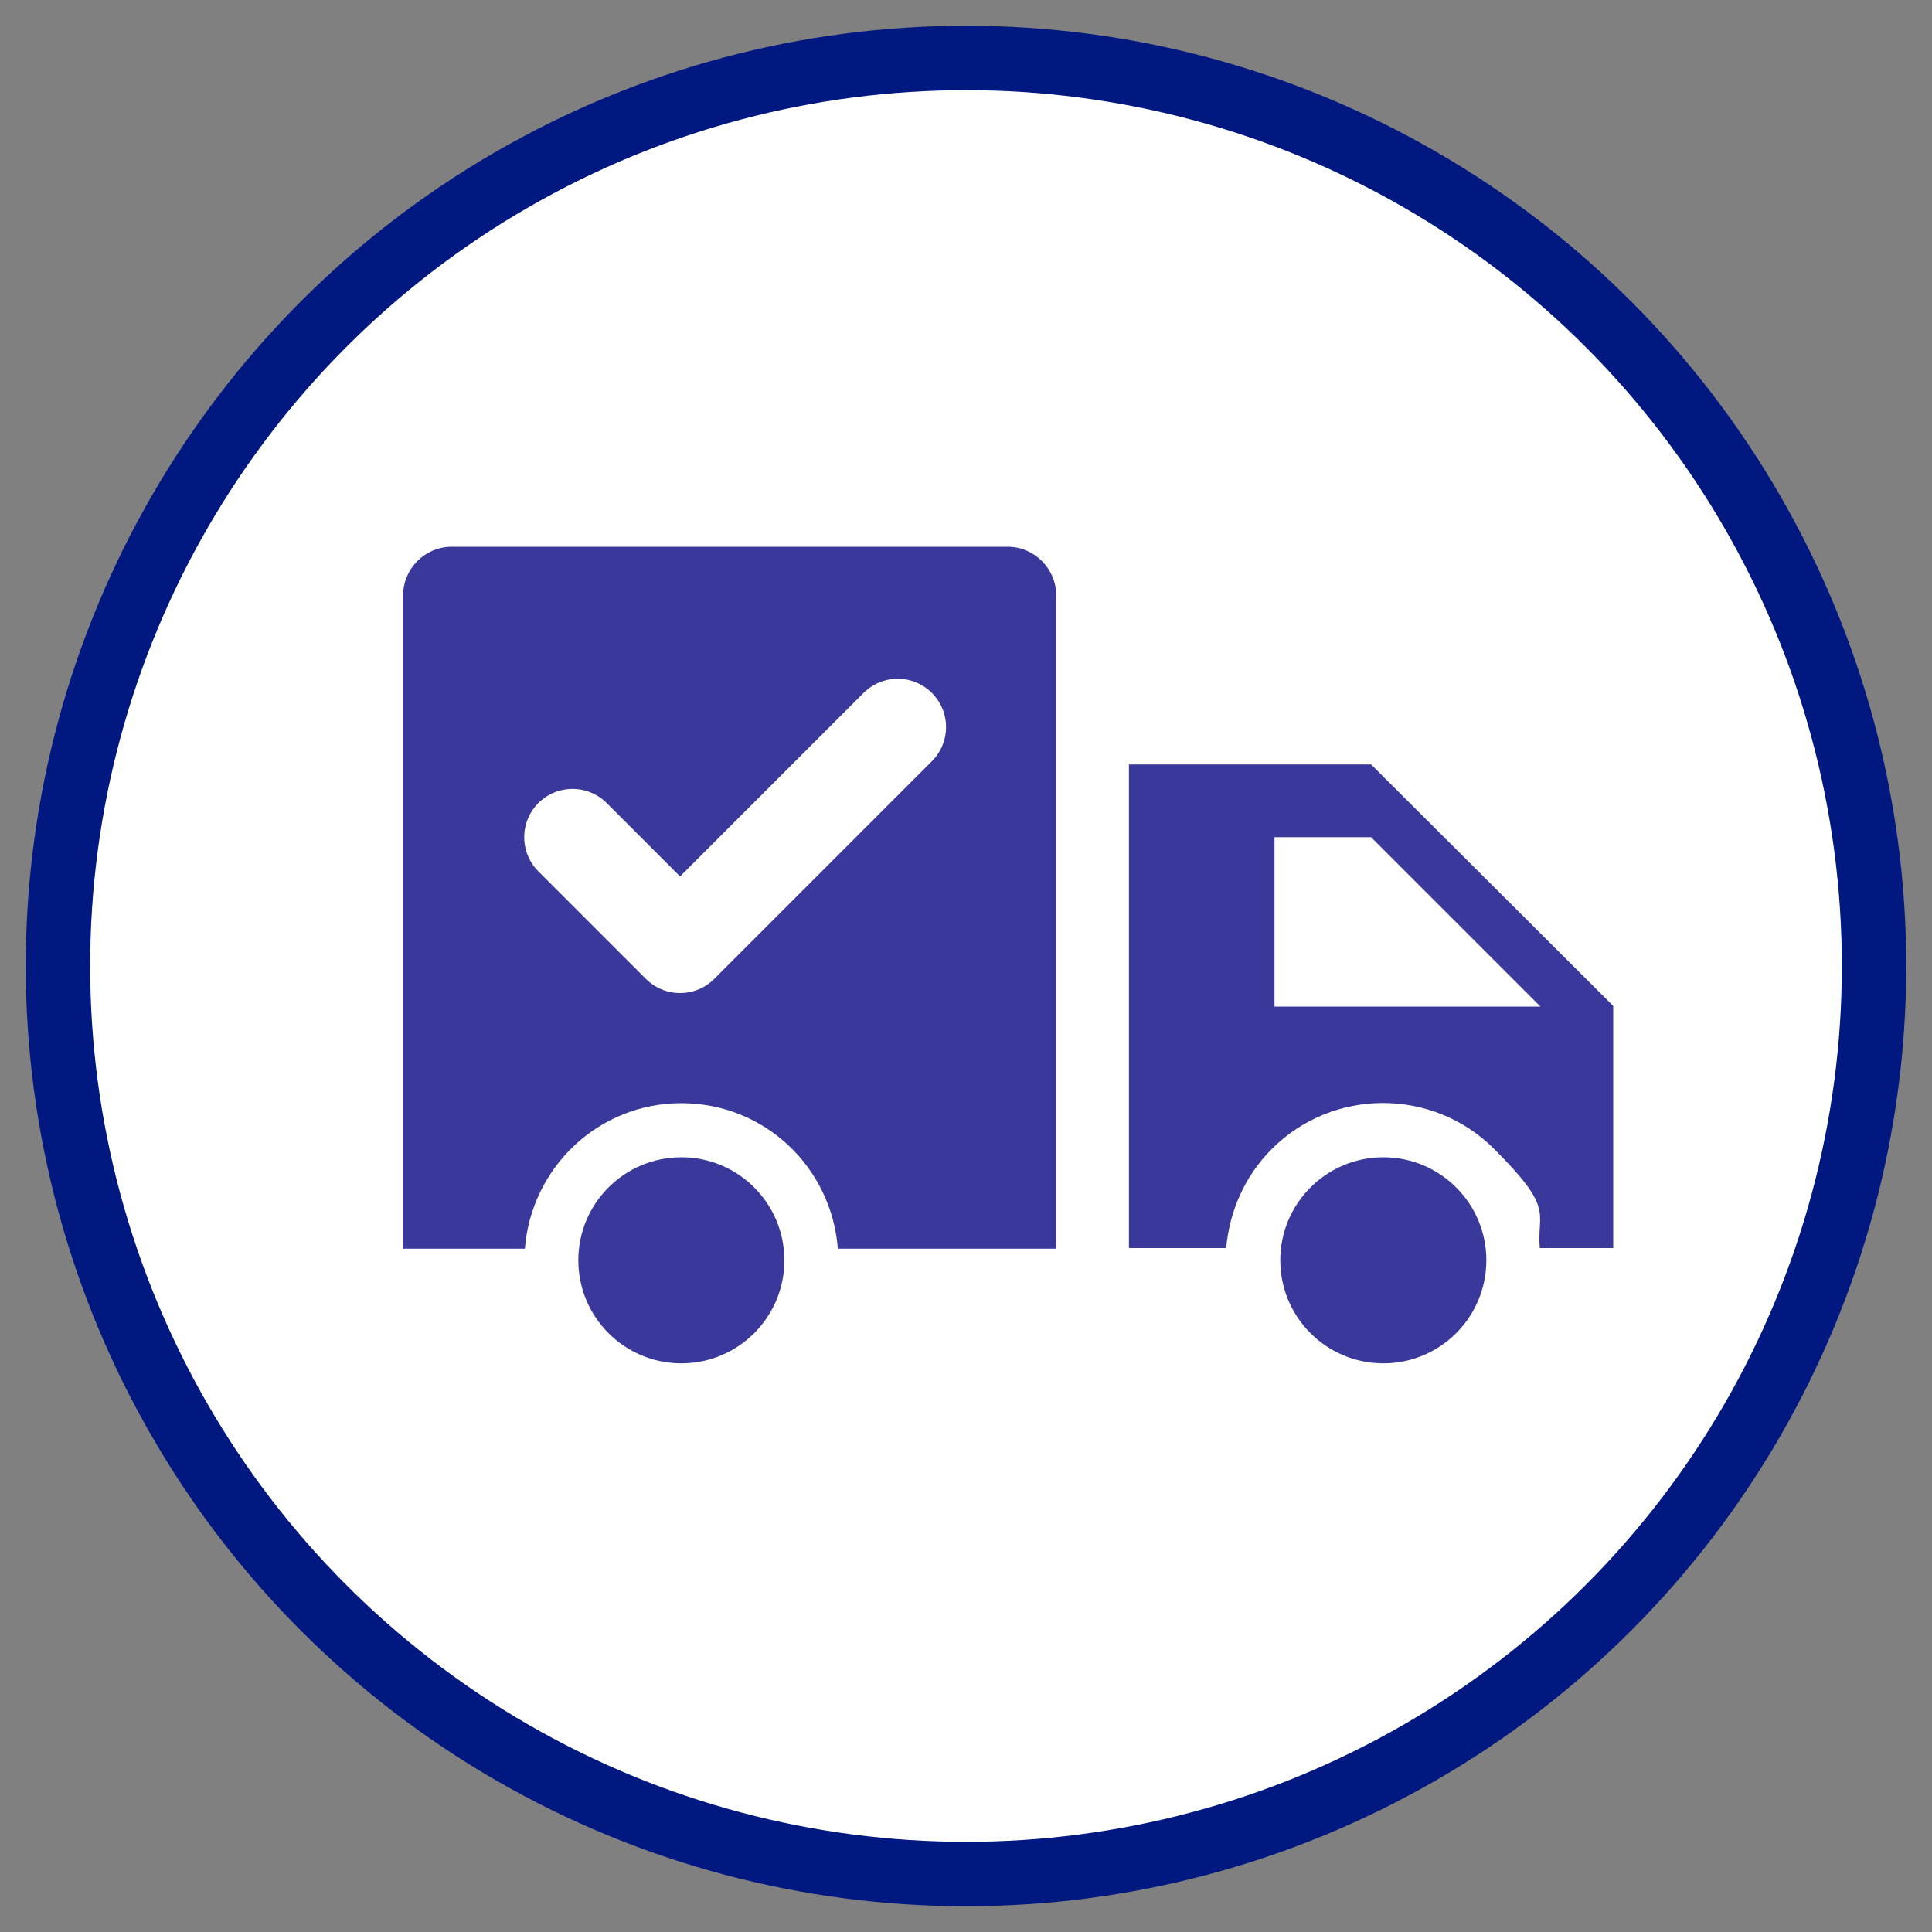
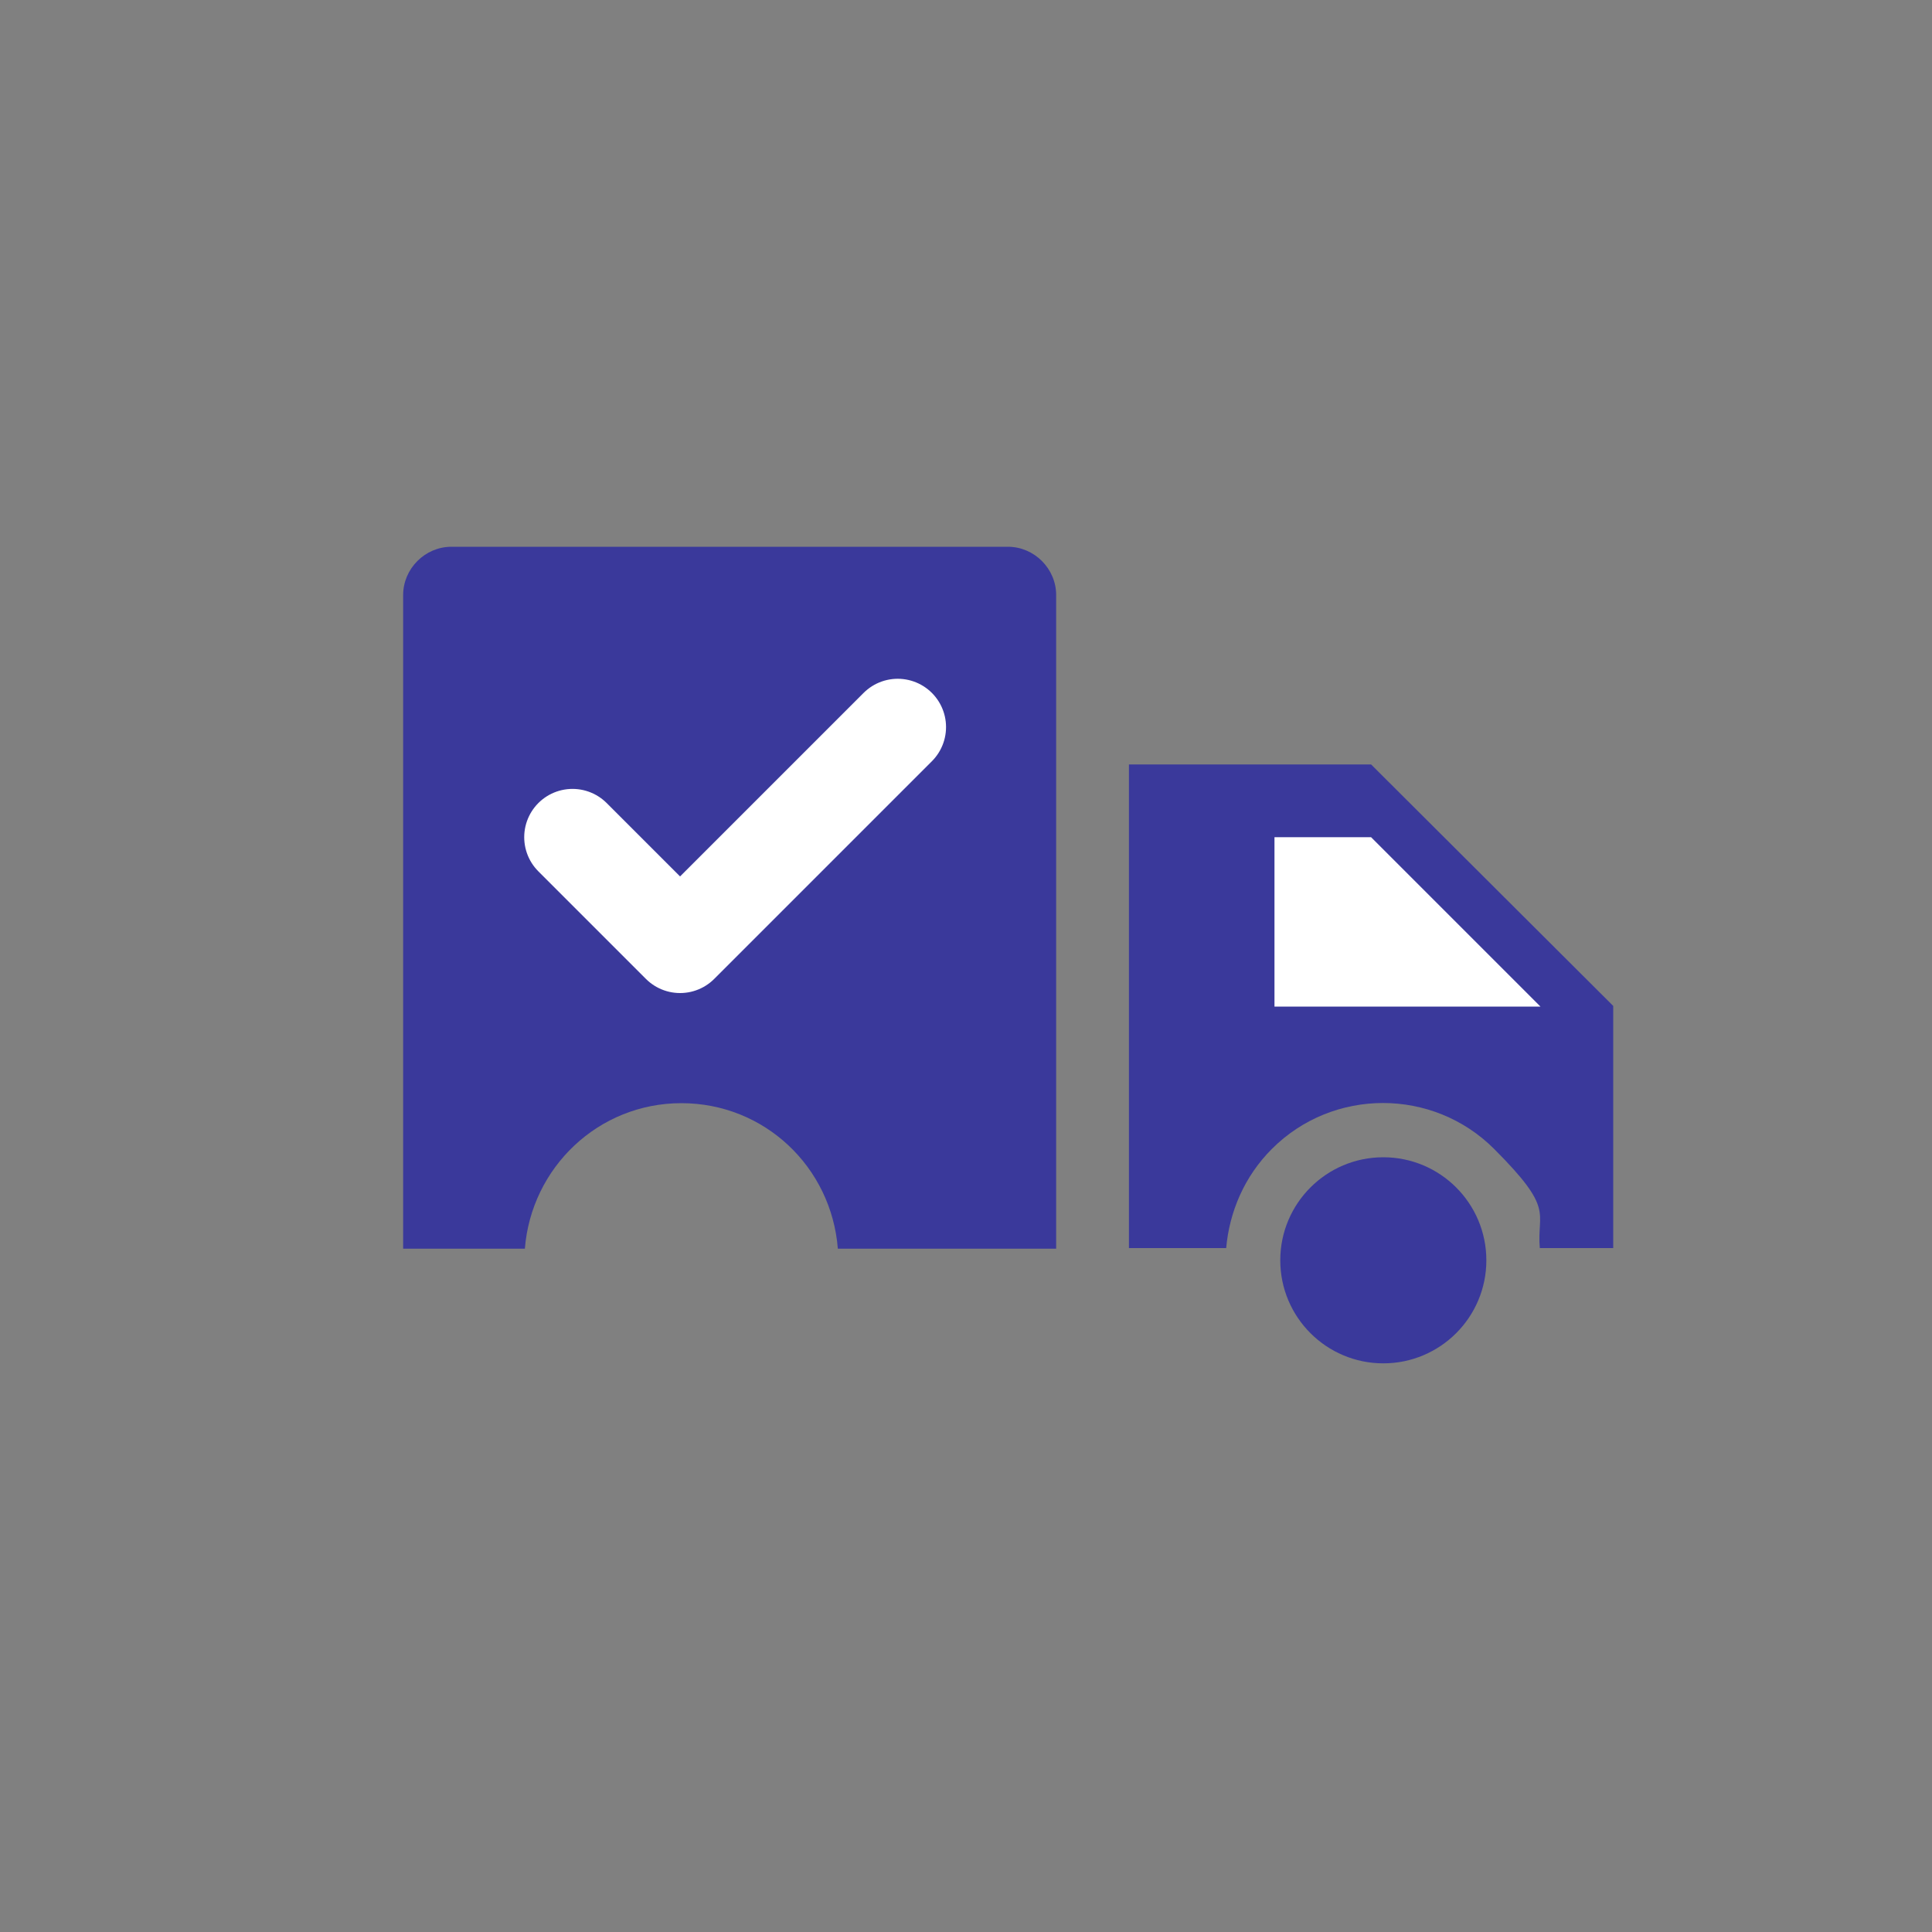
<svg xmlns="http://www.w3.org/2000/svg" id="Capa_1" version="1.1" viewBox="0 0 300 300">
  <rect x="0" y="0" width="300" height="300" fill="#808080" stroke="none" />
  <defs>
    <style>
      .st0 {
        fill: none;
        stroke: #fff;
        stroke-linecap: round;
        stroke-linejoin: round;
        stroke-width: 15px;
      }

      .st1, .st2 {
        fill: #fff;
      }

      .st3 {
        fill: #3a399b;
      }

      .st2 {
        stroke: #001880;
        stroke-miterlimit: 10;
        stroke-width: 10px;
      }
    </style>
  </defs>
-   <circle class="st2" cx="150" cy="150" r="141" />
  <path class="st3" d="M212.9,118.7h-37.6v75.1h15.1c.5-5.6,2.8-11.1,7.1-15.4,9.5-9.5,25-9.5,34.5,0s6.6,9.7,7.1,15.4h11.4v-37.6l-37.6-37.5Z" />
  <path class="st3" d="M62.6,92.4v101.5h18.9c1-12.6,11.4-22.6,24.3-22.6s23.3,9.9,24.3,22.6h33.9v-101.5c0-4.1-3.4-7.5-7.5-7.5h-86.4c-4.1,0-7.5,3.4-7.5,7.5Z" />
  <path class="st1" d="M212.9,130h-15v26.3h41.3l-26.3-26.3Z" />
-   <circle class="st3" cx="105.8" cy="195.7" r="16" />
  <circle class="st3" cx="214.8" cy="195.7" r="16" />
  <path class="st0" d="M88.9,130l16.7,16.7,33.8-33.8" />
</svg>